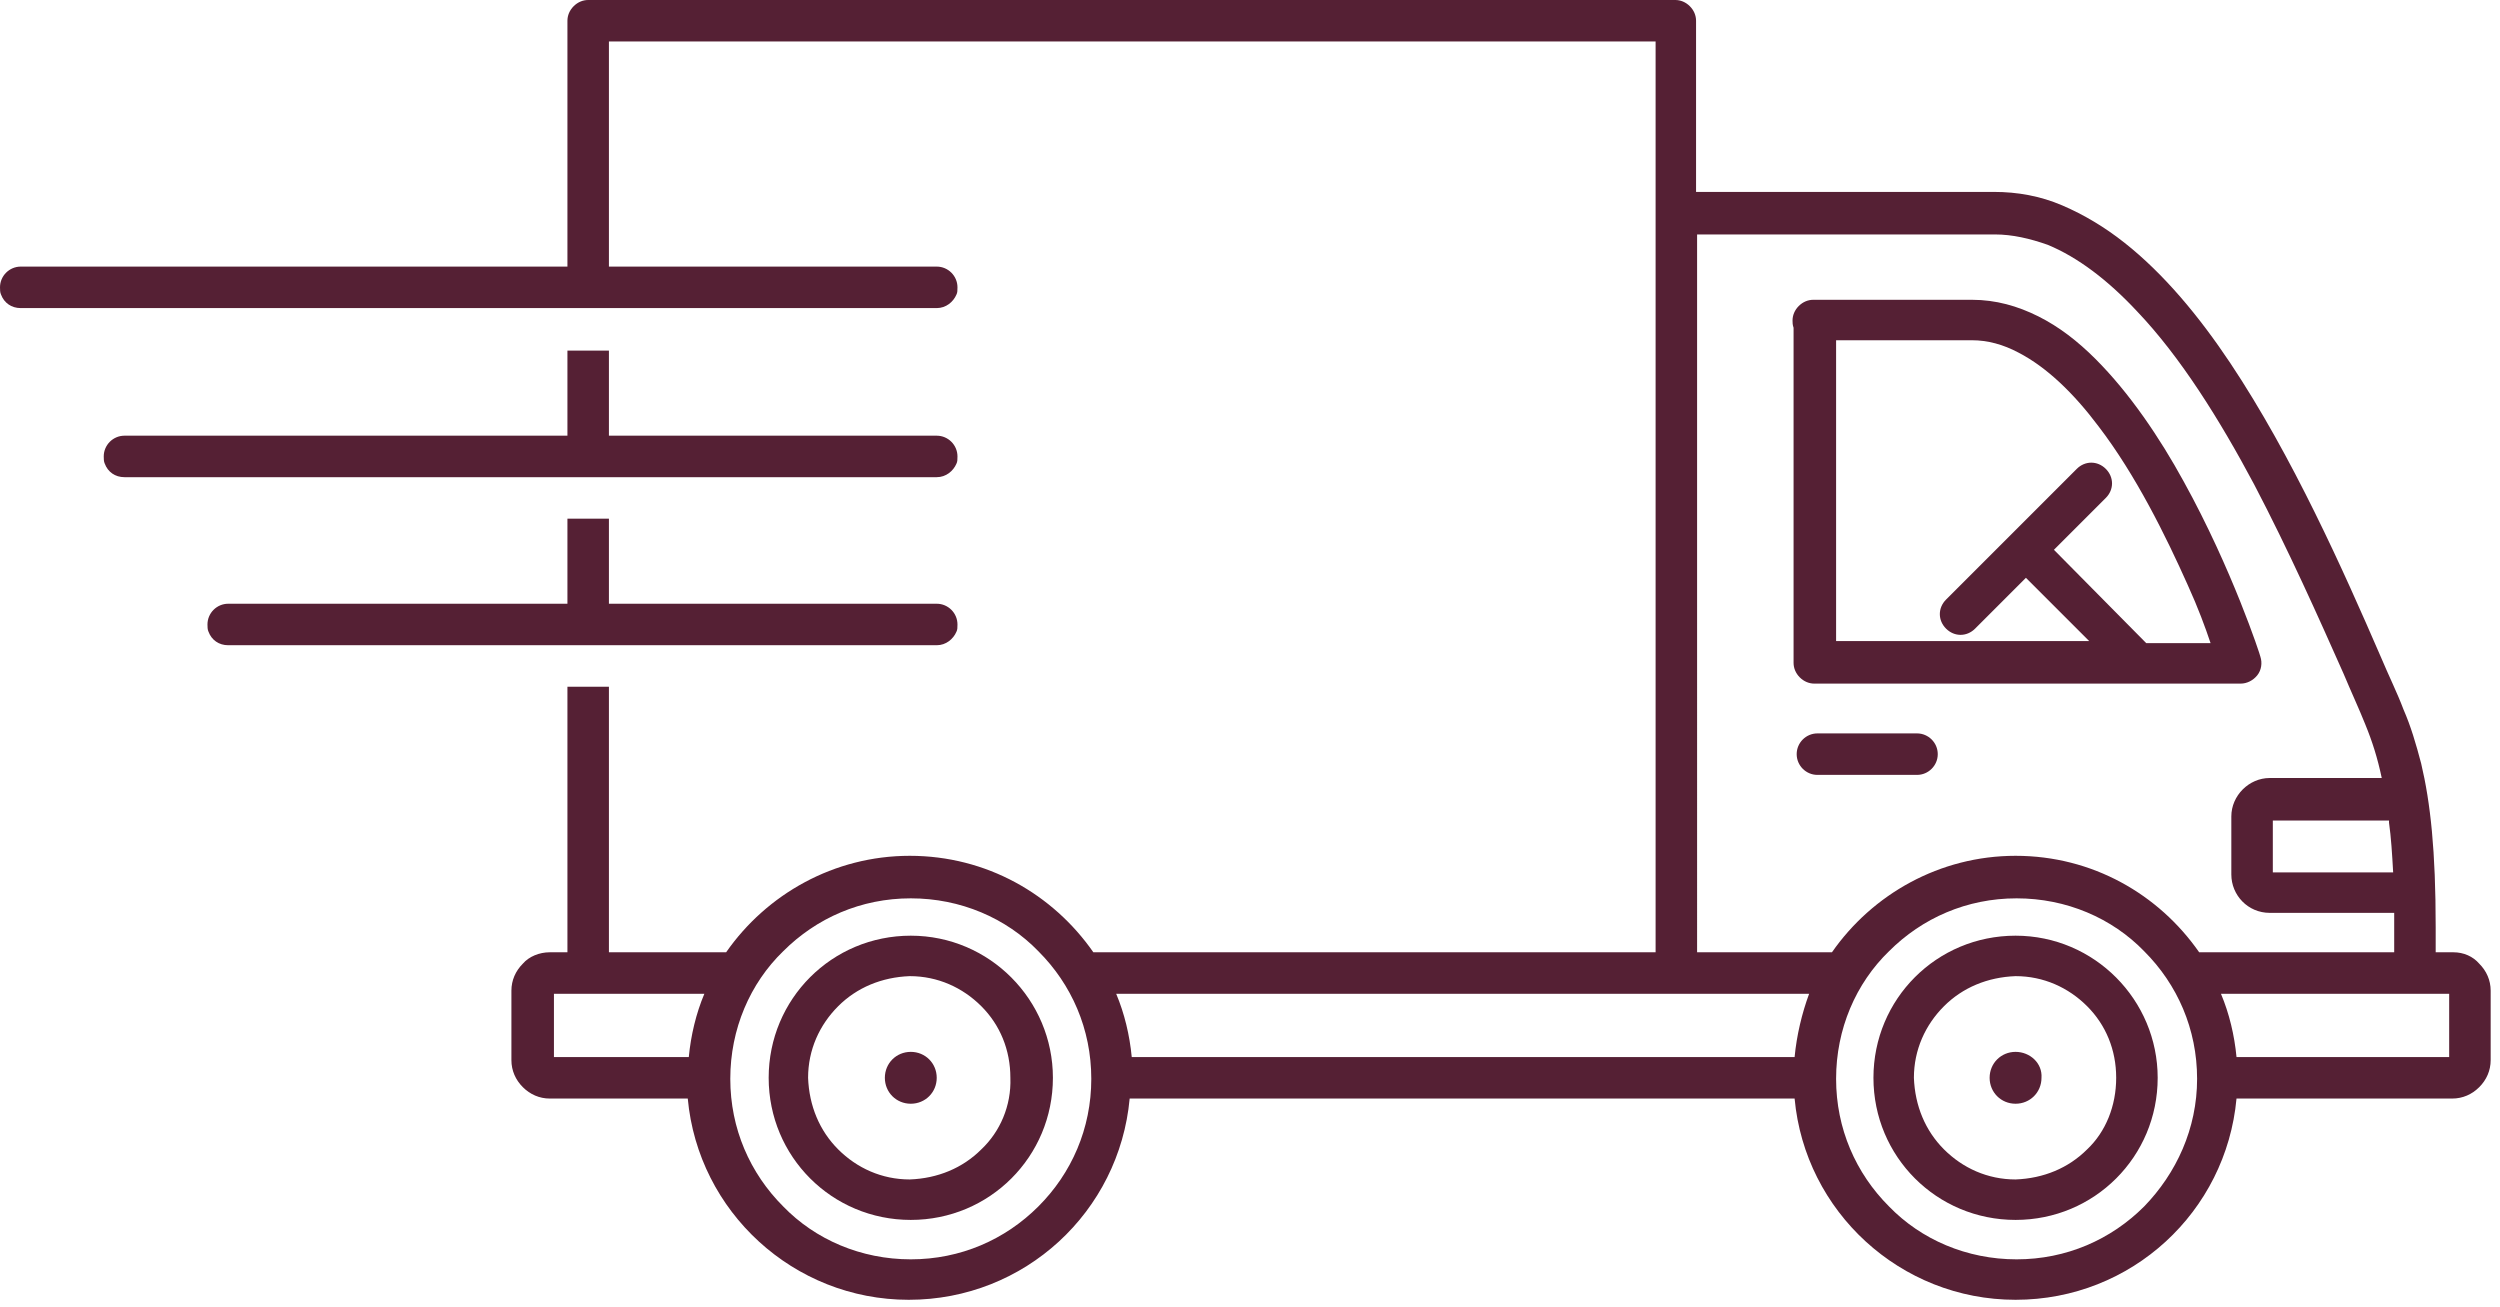
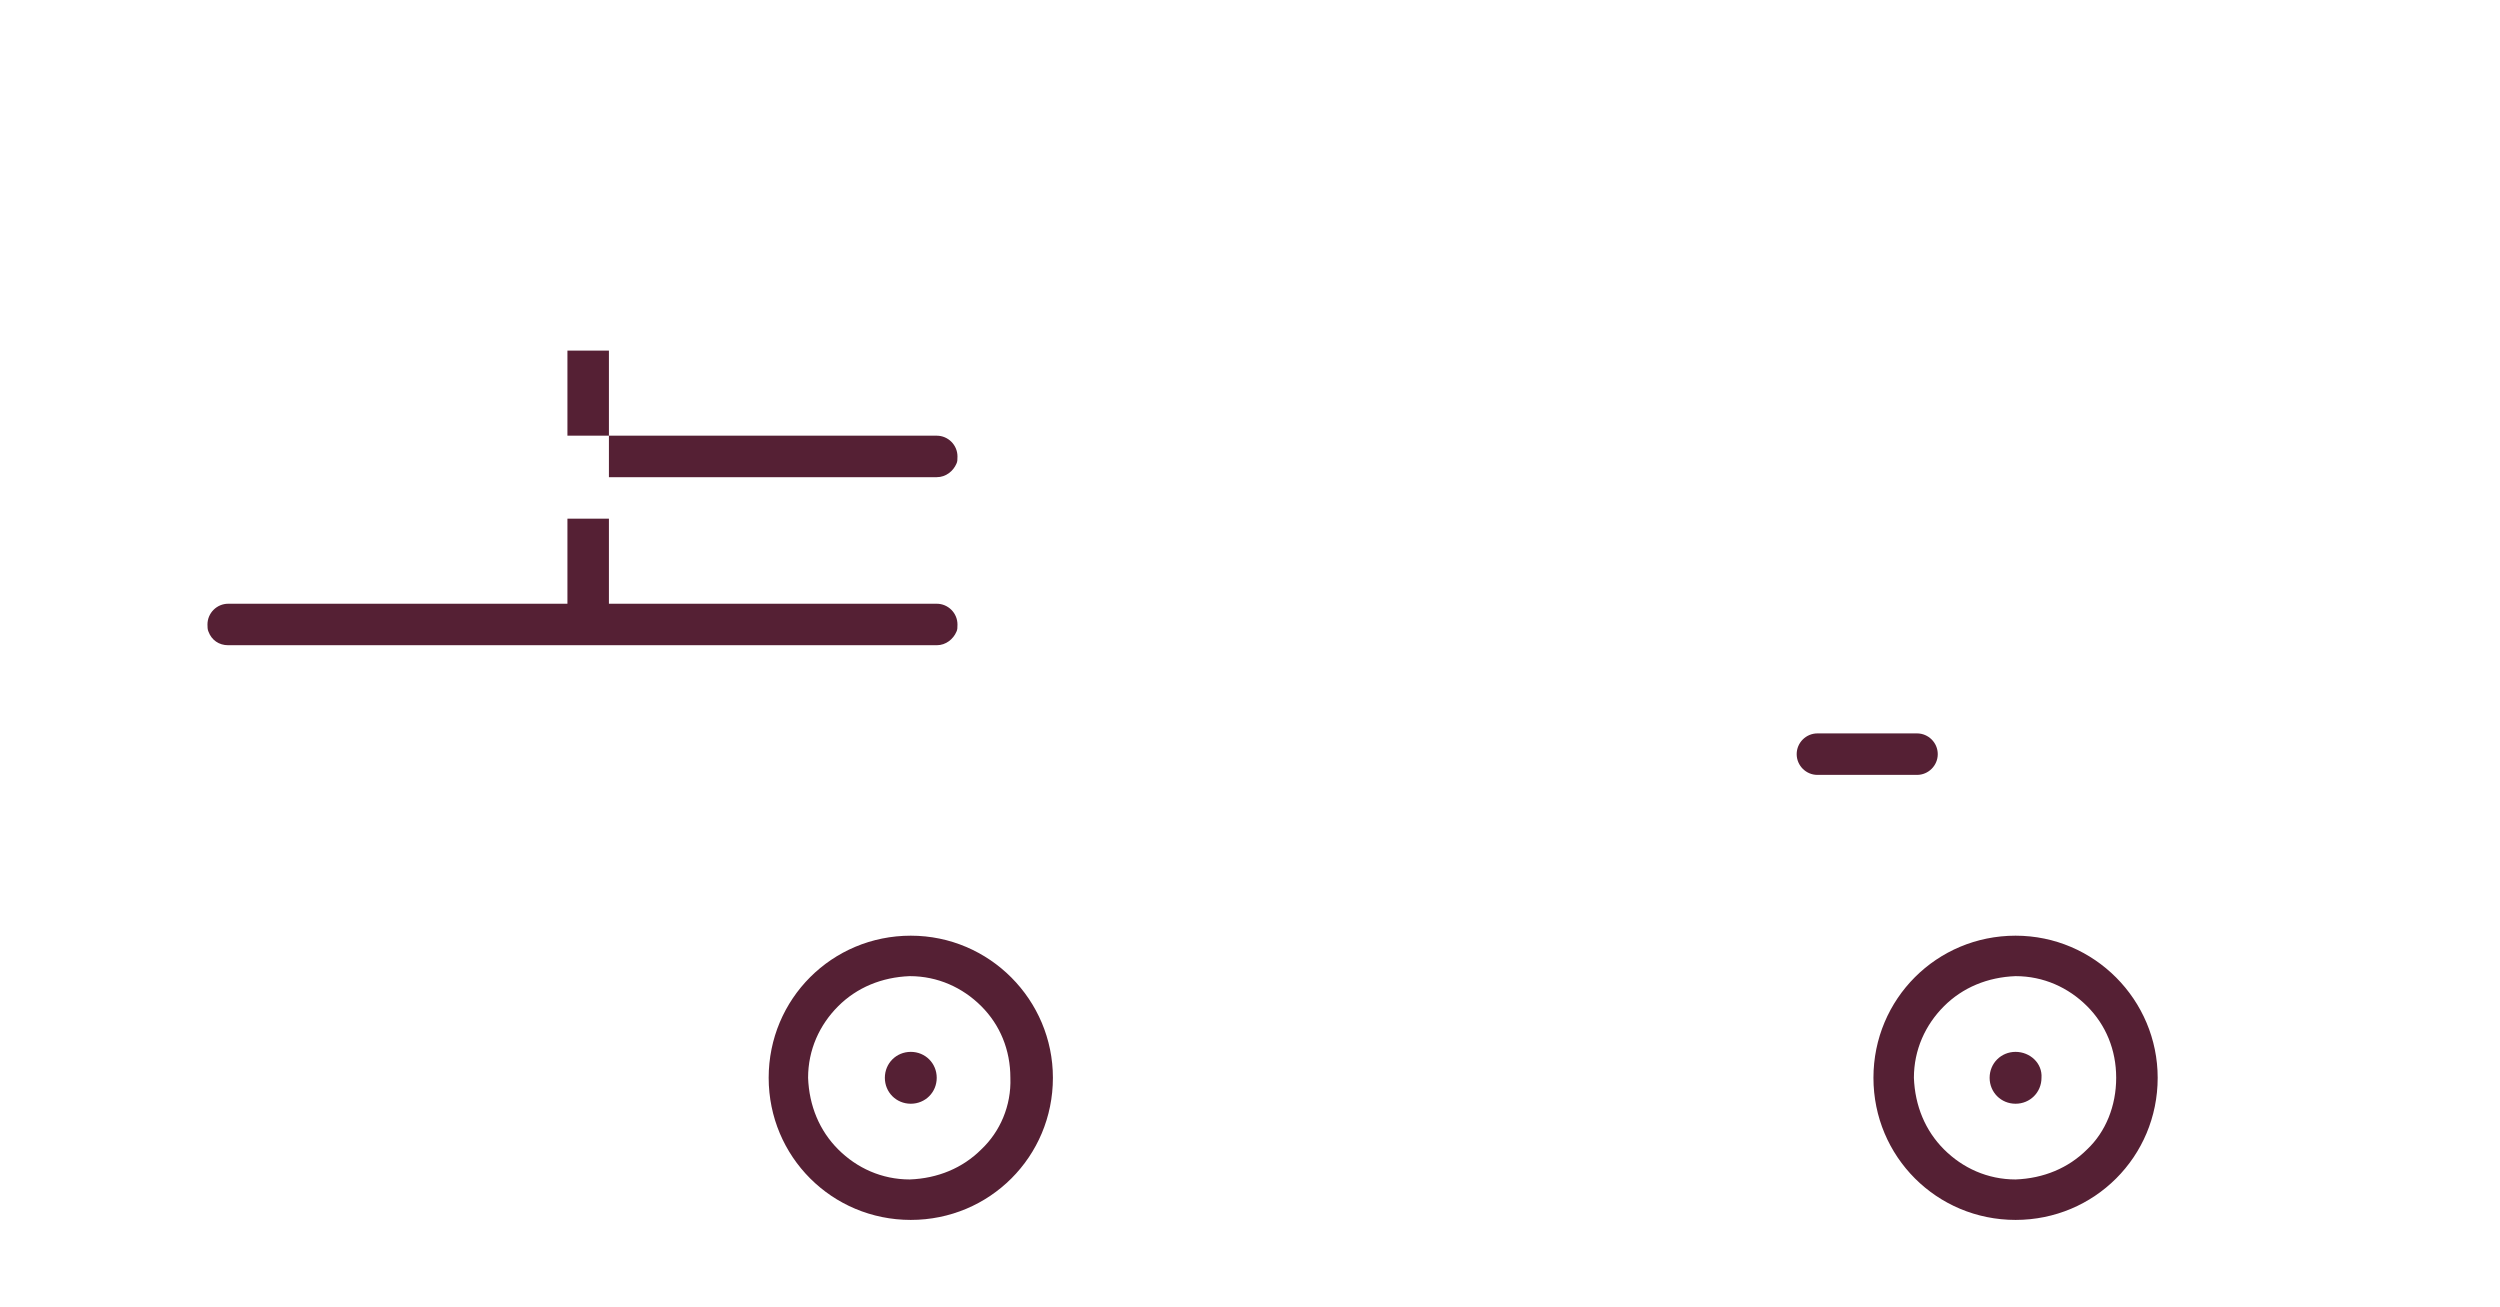
<svg xmlns="http://www.w3.org/2000/svg" xmlns:xlink="http://www.w3.org/1999/xlink" width="241" height="126" viewBox="0 0 241 126">
  <title>Group 10</title>
  <desc>Created using Figma</desc>
  <g transform="translate(1773 -9307)" fill="#552034">
    <use xlink:href="#a" transform="translate(-1773 9307)" />
    <use xlink:href="#b" transform="translate(-1600.2 9335.9)" />
    <use xlink:href="#c" transform="translate(-1592.4 9397.2)" />
    <use xlink:href="#d" transform="translate(-1581.2 9408.4)" />
    <use xlink:href="#e" transform="translate(-1698.9 9397.2)" />
    <use xlink:href="#f" transform="translate(-1687.7 9408.4)" />
    <use xlink:href="#g" transform="translate(-1599.8 9377.7)" />
    <use xlink:href="#h" transform="translate(-1763 9340.8)" />
    <use xlink:href="#i" transform="translate(-1753 9357)" />
  </g>
  <defs>
-     <path id="a" d="M236.5 91.8h-1.7v-2.4c0-7.4-.5-12-1.4-15.8-.5-1.9-1-3.6-1.7-5.2-.6-1.6-1.4-3.2-2.2-5.1C225.9 55 221 44 215 35c-3-4.5-6.4-8.6-10.2-11.6-1.9-1.5-3.9-2.7-6-3.6-2.1-.9-4.3-1.3-6.6-1.3H163.5V2c0-.5-.2-1-.6-1.4-.4-.4-.9-.6-1.4-.6H56.7c-.5 0-1 .2-1.4.6-.4.4-.6.9-.6 1.4v23.7H2c-1.1 0-2 .9-2 2 0 .2 0 .5.1.7.3.8 1 1.3 1.9 1.3H90.3c.9 0 1.6-.6 1.9-1.3.1-.2.1-.4.1-.7 0-1.1-.9-2-2-2H58.7V4h100.9V91.8h-54.2c-3.9-5.6-10.3-9.3-17.7-9.3-7.3 0-13.8 3.7-17.7 9.3H58.7V66.2h-4v25.6H53c-1 0-2 .4-2.6 1.1-.7.7-1.1 1.6-1.1 2.6v6.7c0 1 .4 1.9 1.1 2.6.7.7 1.6 1.1 2.6 1.1h13.3c1 10.9 10.2 19.4 21.3 19.4 11.2 0 20.3-8.5 21.3-19.4H173c1 10.9 10.2 19.4 21.3 19.4 11.2 0 20.3-8.5 21.3-19.4h20.8c1 0 1.9-.4 2.6-1.1.7-.7 1.1-1.6 1.1-2.6v-6.7c0-1-.4-1.9-1.1-2.6-.6-.7-1.5-1.1-2.5-1.1zm-.4 4v6.1h-20.5c-.2-2.1-.7-4.2-1.5-6.1h22zm-17-16.7h11.2v.2c.2 1.4.3 3 .4 4.8h-11.6v-5zm-26.8-56.5c1.7 0 3.4.4 5.1 1 2.9 1.2 5.8 3.4 8.6 6.4 4.2 4.4 8 10.5 11.3 16.7 3.3 6.3 6.2 12.8 8.6 18.2.8 1.9 1.5 3.4 2.1 4.9.7 1.7 1.2 3.3 1.6 5.2h-10.8c-2 0-3.7 1.7-3.7 3.7v5.6c0 2 1.6 3.7 3.7 3.7h12v3.8H212c-3.9-5.6-10.3-9.3-17.7-9.3-7.3 0-13.8 3.7-17.7 9.3h-13V22.6h28.7zM173 101.9h-63.9c-.2-2.1-.7-4.2-1.5-6.1h66.8c-.7 1.9-1.2 4-1.4 6.1zM53.4 95.8h14.5c-.8 1.9-1.3 4-1.5 6.1h-13v-6.1zm46.7 20.5c-3.2 3.2-7.5 5.1-12.3 5.1-4.8 0-9.2-1.9-12.3-5.1-3.2-3.2-5.1-7.5-5.1-12.3 0-4.8 1.9-9.2 5.1-12.3 3.2-3.2 7.5-5.1 12.3-5.1 4.8 0 9.2 1.9 12.3 5.1 3.2 3.2 5.1 7.5 5.1 12.3 0 4.8-1.9 9.1-5.1 12.3zm106.6 0c-3.2 3.2-7.5 5.1-12.3 5.1-4.8 0-9.2-1.9-12.3-5.1-3.2-3.2-5.1-7.5-5.1-12.3 0-4.8 1.9-9.2 5.1-12.3 3.2-3.2 7.5-5.1 12.3-5.1 4.8 0 9.2 1.9 12.3 5.1 3.2 3.2 5.1 7.5 5.1 12.3 0 4.8-2 9.1-5.1 12.3z" />
-     <path id="b" d="M.1 35c0 .5.2 1 .6 1.4.4.4.9.6 1.4.6h41.1c.6 0 1.2-.3 1.6-.8.4-.5.5-1.2.3-1.8 0-.1-2.7-8.4-7.4-16.9-2.3-4.2-5.2-8.5-8.5-11.8-1.7-1.7-3.5-3.1-5.5-4.1-2-1-4.1-1.6-6.4-1.6H2C1.5 0 1 .2.6.6.2 1 0 1.5 0 2c0 .2 0 .4.1.7V35zM17.3 3.9c1.5 0 3 .4 4.5 1.2 2.7 1.4 5.3 3.9 7.7 7.1 3.6 4.7 6.5 10.6 8.6 15.3 1 2.2 1.7 4.1 2.2 5.6h-6.2l-8.9-9 5-5c.8-.8.8-2 0-2.8-.8-.8-2-.8-2.8 0l-6.3 6.3-6.3 6.3c-.8.8-.8 2 0 2.8.8.8 2 .8 2.8 0l4.9-4.9 6.1 6.1H4.2v-29h13.1z" />
    <path id="c" d="M13.7 0C6.1 0 0 6.1 0 13.7s6.1 13.7 13.7 13.7 13.7-6.1 13.7-13.7C27.4 6.2 21.3 0 13.7 0zm6.9 20.6c-1.8 1.8-4.2 2.8-6.9 2.9-2.7 0-5.1-1.1-6.9-2.9C5 18.8 4 16.4 3.9 13.7 3.9 11 5 8.6 6.8 6.8 8.6 5 11 4 13.7 3.9c2.7 0 5.1 1.1 6.9 2.9 1.8 1.8 2.8 4.2 2.8 6.9s-1 5.2-2.8 6.9z" />
    <path id="d" d="M2.5 0C1.1 0 0 1.1 0 2.5S1.1 5 2.5 5 5 3.9 5 2.5C5.1 1.1 3.9 0 2.5 0z" />
    <path id="e" d="M13.7 0C6.1 0 0 6.1 0 13.7h2-2c0 7.6 6.1 13.7 13.7 13.7s13.7-6.1 13.7-13.7C27.4 6.2 21.3 0 13.7 0zm6.8 20.6c-1.8 1.8-4.2 2.8-6.9 2.9-2.7 0-5.1-1.1-6.9-2.9-1.8-1.8-2.8-4.2-2.9-6.9 0-2.7 1.1-5.1 2.9-6.9C8.5 5 10.9 4 13.6 3.9c2.7 0 5.1 1.1 6.9 2.9 1.8 1.8 2.8 4.2 2.8 6.9.1 2.7-1 5.2-2.8 6.9z" />
    <path id="f" d="M2.5 0C1.1 0 0 1.1 0 2.5S1.1 5 2.5 5 5 3.9 5 2.5 3.9 0 2.5 0z" />
    <path id="g" d="M11.6 0H2C.9 0 0 .9 0 2s.9 2 2 2h9.6c1.1 0 2-.9 2-2s-.9-2-2-2z" />
-     <path id="h" d="M48.7 12.2h31.6c.9 0 1.6-.6 1.9-1.3.1-.2.1-.4.1-.7 0-1.1-.9-2-2-2H48.7V0h-4v8.2H2c-1.1 0-2 .9-2 2 0 .2 0 .5.1.7.3.8 1 1.3 1.9 1.3h46.7z" />
+     <path id="h" d="M48.7 12.2h31.6c.9 0 1.6-.6 1.9-1.3.1-.2.1-.4.1-.7 0-1.1-.9-2-2-2H48.7V0h-4v8.2H2h46.7z" />
    <path id="i" d="M38.7 12.2h31.6c.9 0 1.6-.6 1.9-1.3.1-.2.1-.4.1-.7 0-1.1-.9-2-2-2H38.7V0h-4v8.2H2c-1.1 0-2 .9-2 2 0 .2 0 .5.1.7.3.8 1 1.3 1.9 1.3h36.7z" />
  </defs>
</svg>